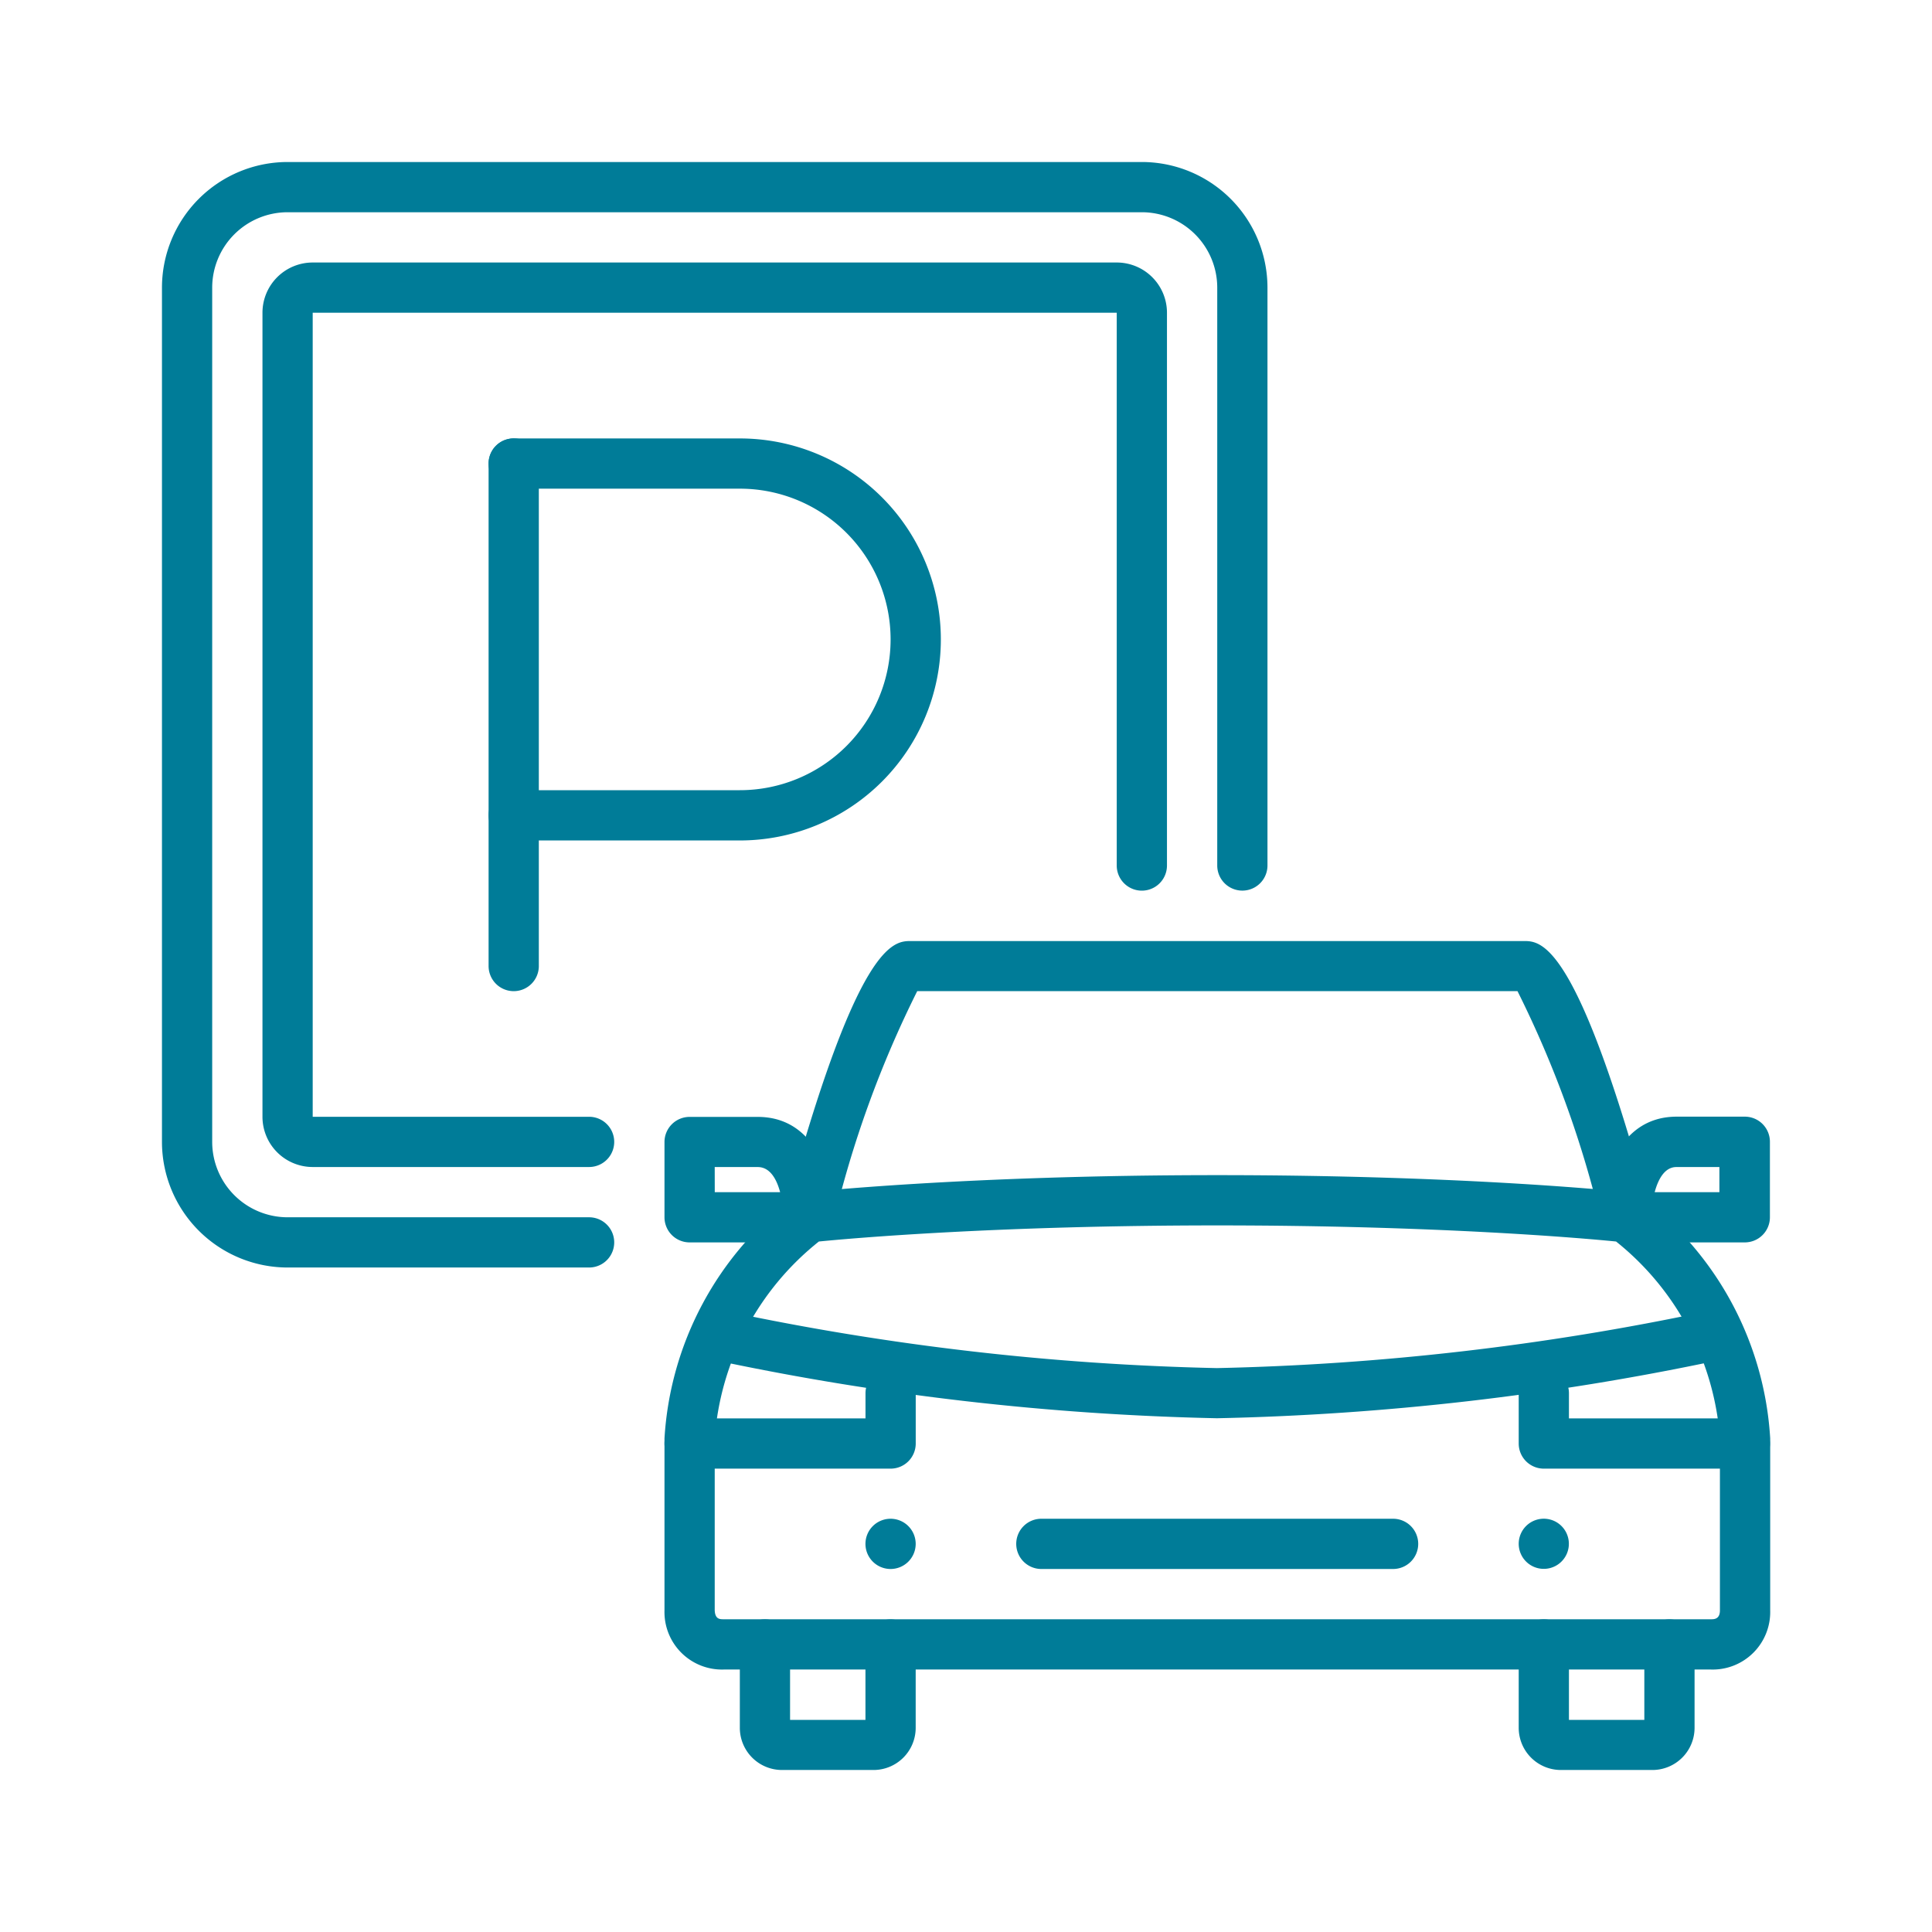
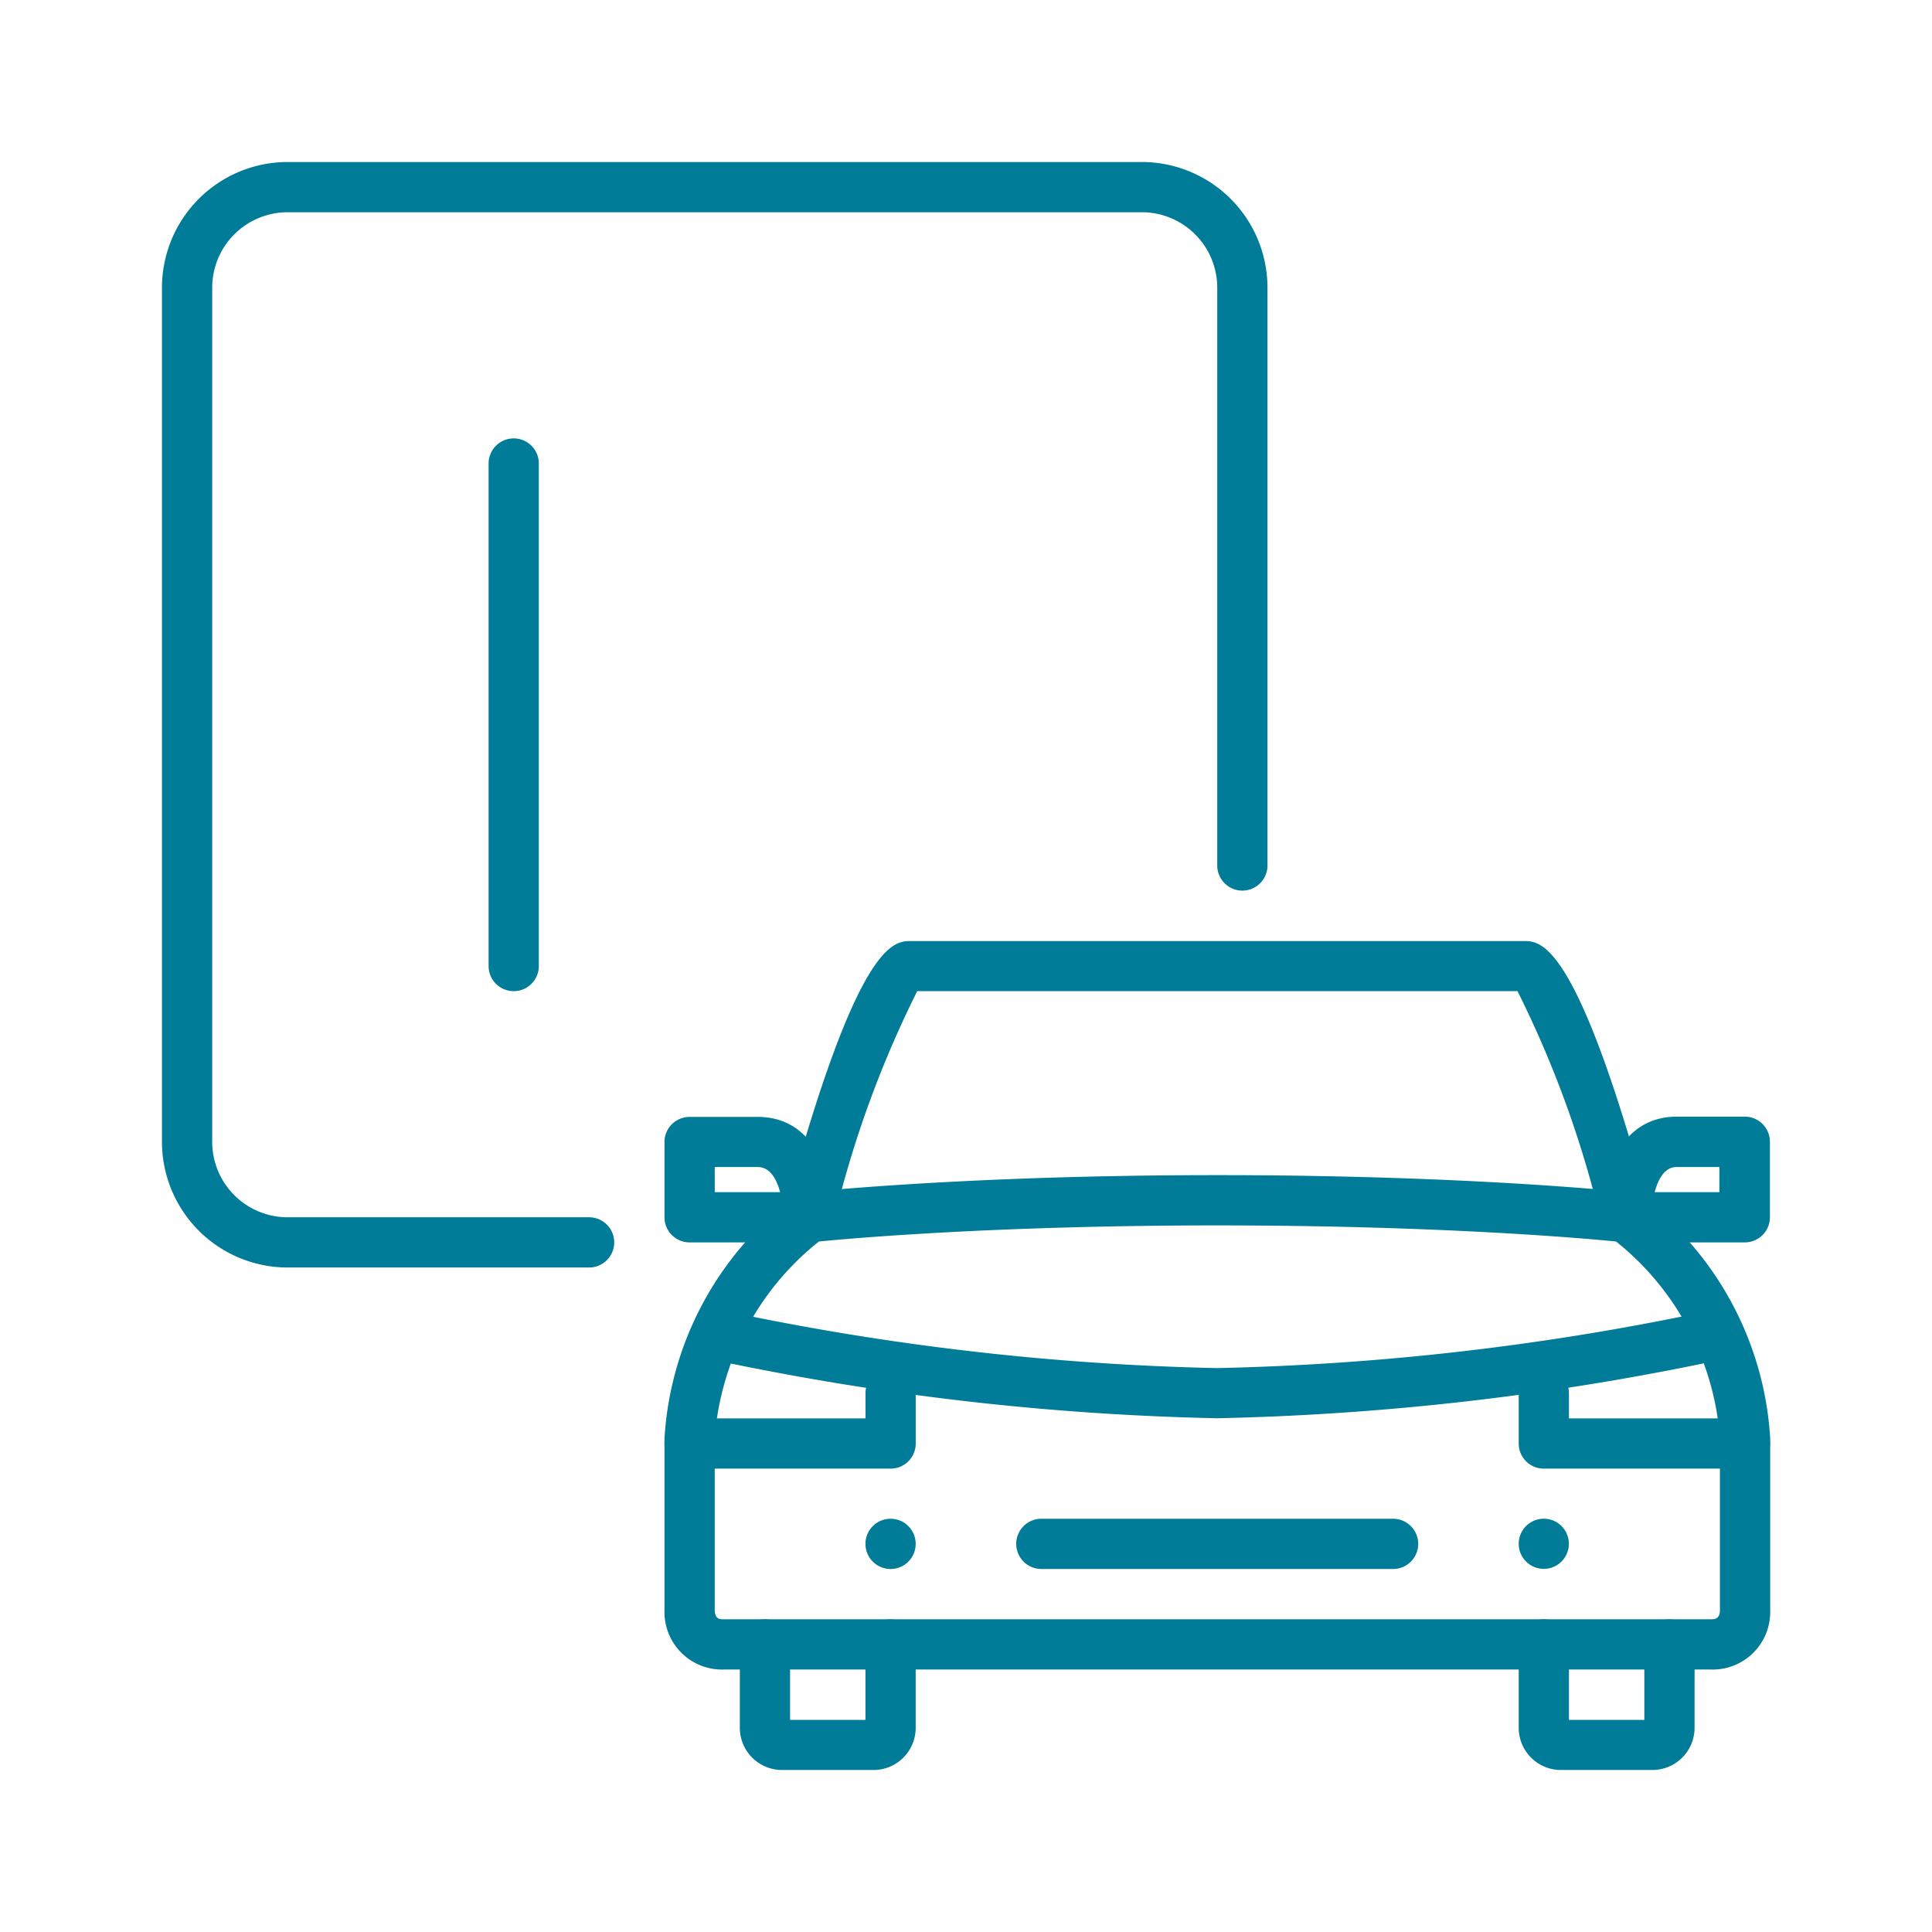
<svg xmlns="http://www.w3.org/2000/svg" width="48" height="48" viewBox="0 0 48 48">
  <defs>
    <clipPath id="clip-Parking">
      <rect width="48" height="48" />
    </clipPath>
  </defs>
  <g id="Parking" clip-path="url(#clip-Parking)">
    <g id="parking-2" data-name="parking" transform="translate(4.024 4.025)">
      <path id="Path_2144" data-name="Path 2144" d="M95.323,235.745H93.047A1.048,1.048,0,0,1,92,234.7v-2.074a.624.624,0,1,1,1.248,0V234.5h1.873v-1.873a.624.624,0,1,1,1.248,0V234.7A1.048,1.048,0,0,1,95.323,235.745Z" transform="translate(-77.643 -195.795)" fill="#007c98" />
      <path id="Path_2145" data-name="Path 2145" d="M219.323,235.745h-2.275A1.048,1.048,0,0,1,216,234.7v-2.074a.624.624,0,1,1,1.248,0V234.5h1.873v-1.873a.624.624,0,1,1,1.248,0V234.7A1.048,1.048,0,0,1,219.323,235.745Z" transform="translate(-182.292 -195.795)" fill="#007c98" />
      <path id="Path_2146" data-name="Path 2146" d="M113.248,216.624a.624.624,0,1,1-.624-.624.624.624,0,0,1,.624.624" transform="translate(-94.522 -182.292)" fill="#007c98" />
      <path id="Path_2147" data-name="Path 2147" d="M85.618,194.5H80.624a.624.624,0,1,1,0-1.248h4.37v-.624a.624.624,0,1,1,1.248,0v1.248A.624.624,0,0,1,85.618,194.5Z" transform="translate(-67.515 -162.037)" fill="#007c98" />
      <path id="Line_161" data-name="Line 161" d="M5.363-2.752H-3.376A.624.624,0,0,1-4-3.376.624.624,0,0,1-3.376-4H5.363a.624.624,0,0,1,.624.624A.624.624,0,0,1,5.363-2.752Z" transform="translate(25.224 37.708)" fill="#007c98" />
      <path id="Path_2148" data-name="Path 2148" d="M83.586,155.121H80.624A.624.624,0,0,1,80,154.5v-1.873a.624.624,0,0,1,.624-.624h1.692c1.5,0,1.894,1.633,1.894,2.5A.624.624,0,0,1,83.586,155.121Zm-2.337-1.248h1.624c-.083-.312-.245-.624-.556-.624H81.248Z" transform="translate(-67.515 -128.279)" fill="#007c98" />
      <path id="Path_2149" data-name="Path 2149" d="M216,216.616a.623.623,0,1,0,.182-.442.624.624,0,0,0-.182.442" transform="translate(-182.292 -182.284)" fill="#007c98" />
      <path id="Path_2150" data-name="Path 2150" d="M106,173.576H81.471A1.429,1.429,0,0,1,80,172.105v-4.272a8.114,8.114,0,0,1,3.2-5.981.624.624,0,0,1,.321-.133c.038,0,3.912-.426,10.217-.426s10.182.422,10.221.426a.624.624,0,0,1,.321.133,8.12,8.12,0,0,1,3.191,5.981v4.272A1.429,1.429,0,0,1,106,173.576ZM83.836,162.942a6.9,6.9,0,0,0-2.588,4.891v4.272c.01.222.127.222.222.222H106c.077,0,.222,0,.222-.222v-4.272a6.908,6.908,0,0,0-2.58-4.891c-.832-.083-4.439-.4-9.9-.4S84.661,162.86,83.836,162.942Z" transform="translate(-67.515 -136.122)" fill="#007c98" />
      <path id="Path_2151" data-name="Path 2151" d="M98.3,185.609a66.793,66.793,0,0,1-12.4-1.427.624.624,0,1,1,.271-1.219,65.427,65.427,0,0,0,12.127,1.4,65.394,65.394,0,0,0,12.127-1.4.624.624,0,1,1,.271,1.219A66.76,66.76,0,0,1,98.3,185.609Z" transform="translate(-72.089 -154.398)" fill="#007c98" />
      <path id="Path_2152" data-name="Path 2152" d="M99.6,131.491a.625.625,0,0,1-.6-.787c1.817-6.7,2.71-6.7,3.139-6.7h15.225c.429,0,1.324,0,3.139,6.7a.624.624,0,1,1-1.205.326,26.507,26.507,0,0,0-2.09-5.781H102.294a26.5,26.5,0,0,0-2.091,5.781A.624.624,0,0,1,99.6,131.491Z" transform="translate(-83.53 -104.649)" fill="#007c98" />
      <path id="Path_2153" data-name="Path 2153" d="M232.632,155.121h-2.958a.624.624,0,0,1-.624-.624c0-.864.395-2.5,1.889-2.5h1.692a.624.624,0,0,1,.624.624V154.5A.624.624,0,0,1,232.632,155.121Zm-2.241-1.248H232v-.624h-1.068C230.636,153.248,230.476,153.561,230.392,153.873Z" transform="translate(-193.306 -128.279)" fill="#007c98" />
      <path id="Path_2154" data-name="Path 2154" d="M221.618,194.5h-4.994a.624.624,0,0,1-.624-.624v-1.248a.624.624,0,1,1,1.248,0v.624h4.37a.624.624,0,1,1,0,1.248Z" transform="translate(-182.292 -162.037)" fill="#007c98" />
-       <path id="Path_2155" data-name="Path 2155" d="M58.242,53.988H52.624a.624.624,0,1,1,0-1.248h5.618a3.745,3.745,0,1,0,0-7.491H52.624a.624.624,0,0,1,0-1.248h5.618a4.994,4.994,0,0,1,0,9.988Z" transform="translate(-43.885 -37.133)" fill="#007c98" />
      <path id="Line_162" data-name="Line 162" d="M-3.376,9.733A.624.624,0,0,1-4,9.109V-3.376A.624.624,0,0,1-3.376-4a.624.624,0,0,1,.624.624V9.109a.624.624,0,0,1-.624.624Z" transform="translate(12.115 10.867)" fill="#007c98" />
      <path id="Path_2156" data-name="Path 2156" d="M10.612,27.466H3.121A3.124,3.124,0,0,1,0,24.345V3.121A3.124,3.124,0,0,1,3.121,0H24.345a3.124,3.124,0,0,1,3.121,3.121V17.478a.624.624,0,1,1-1.248,0V3.121a1.875,1.875,0,0,0-1.873-1.873H3.121A1.875,1.875,0,0,0,1.248,3.121V24.345a1.875,1.875,0,0,0,1.873,1.873h7.491a.624.624,0,0,1,0,1.248Z" fill="#007c98" />
-       <path id="Path_2157" data-name="Path 2157" d="M24.115,38.472H17.248A1.248,1.248,0,0,1,16,37.224V17.248A1.248,1.248,0,0,1,17.248,16H37.224a1.248,1.248,0,0,1,1.248,1.248V30.982a.624.624,0,1,1-1.248,0V17.248H17.248V37.224h6.867a.624.624,0,1,1,0,1.248Z" transform="translate(-13.503 -13.503)" fill="#007c98" />
    </g>
  </g>
</svg>